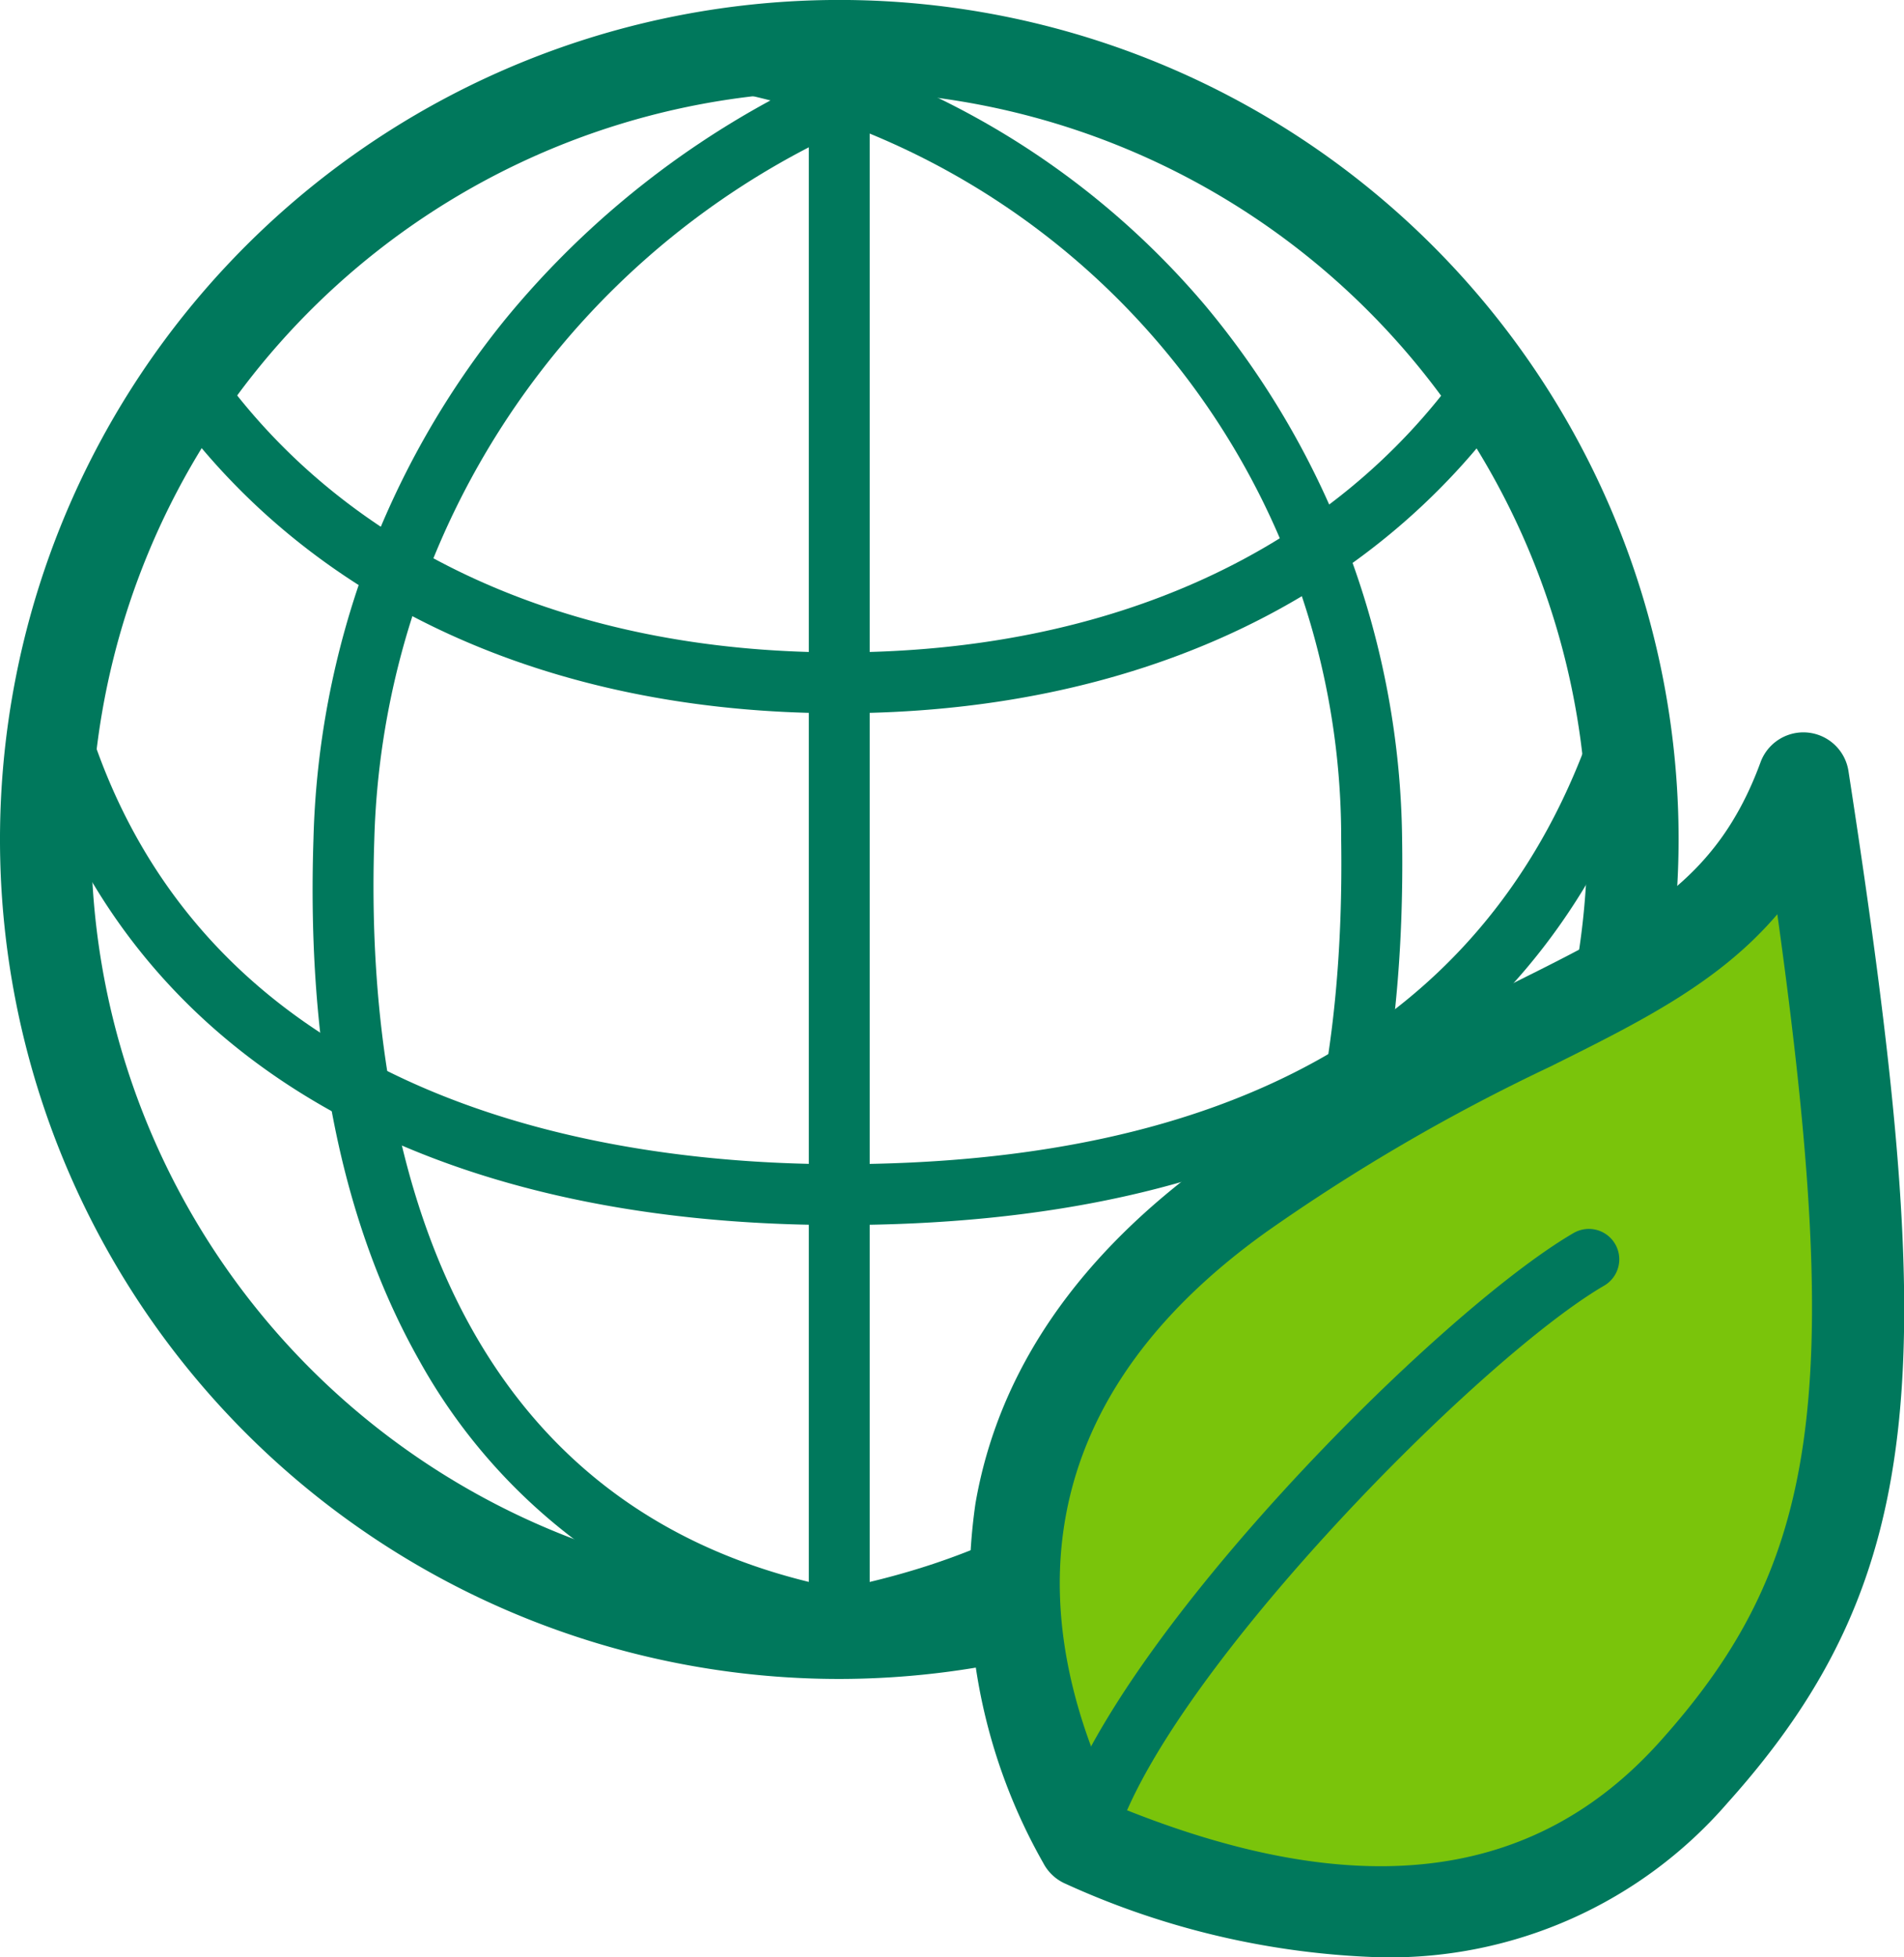
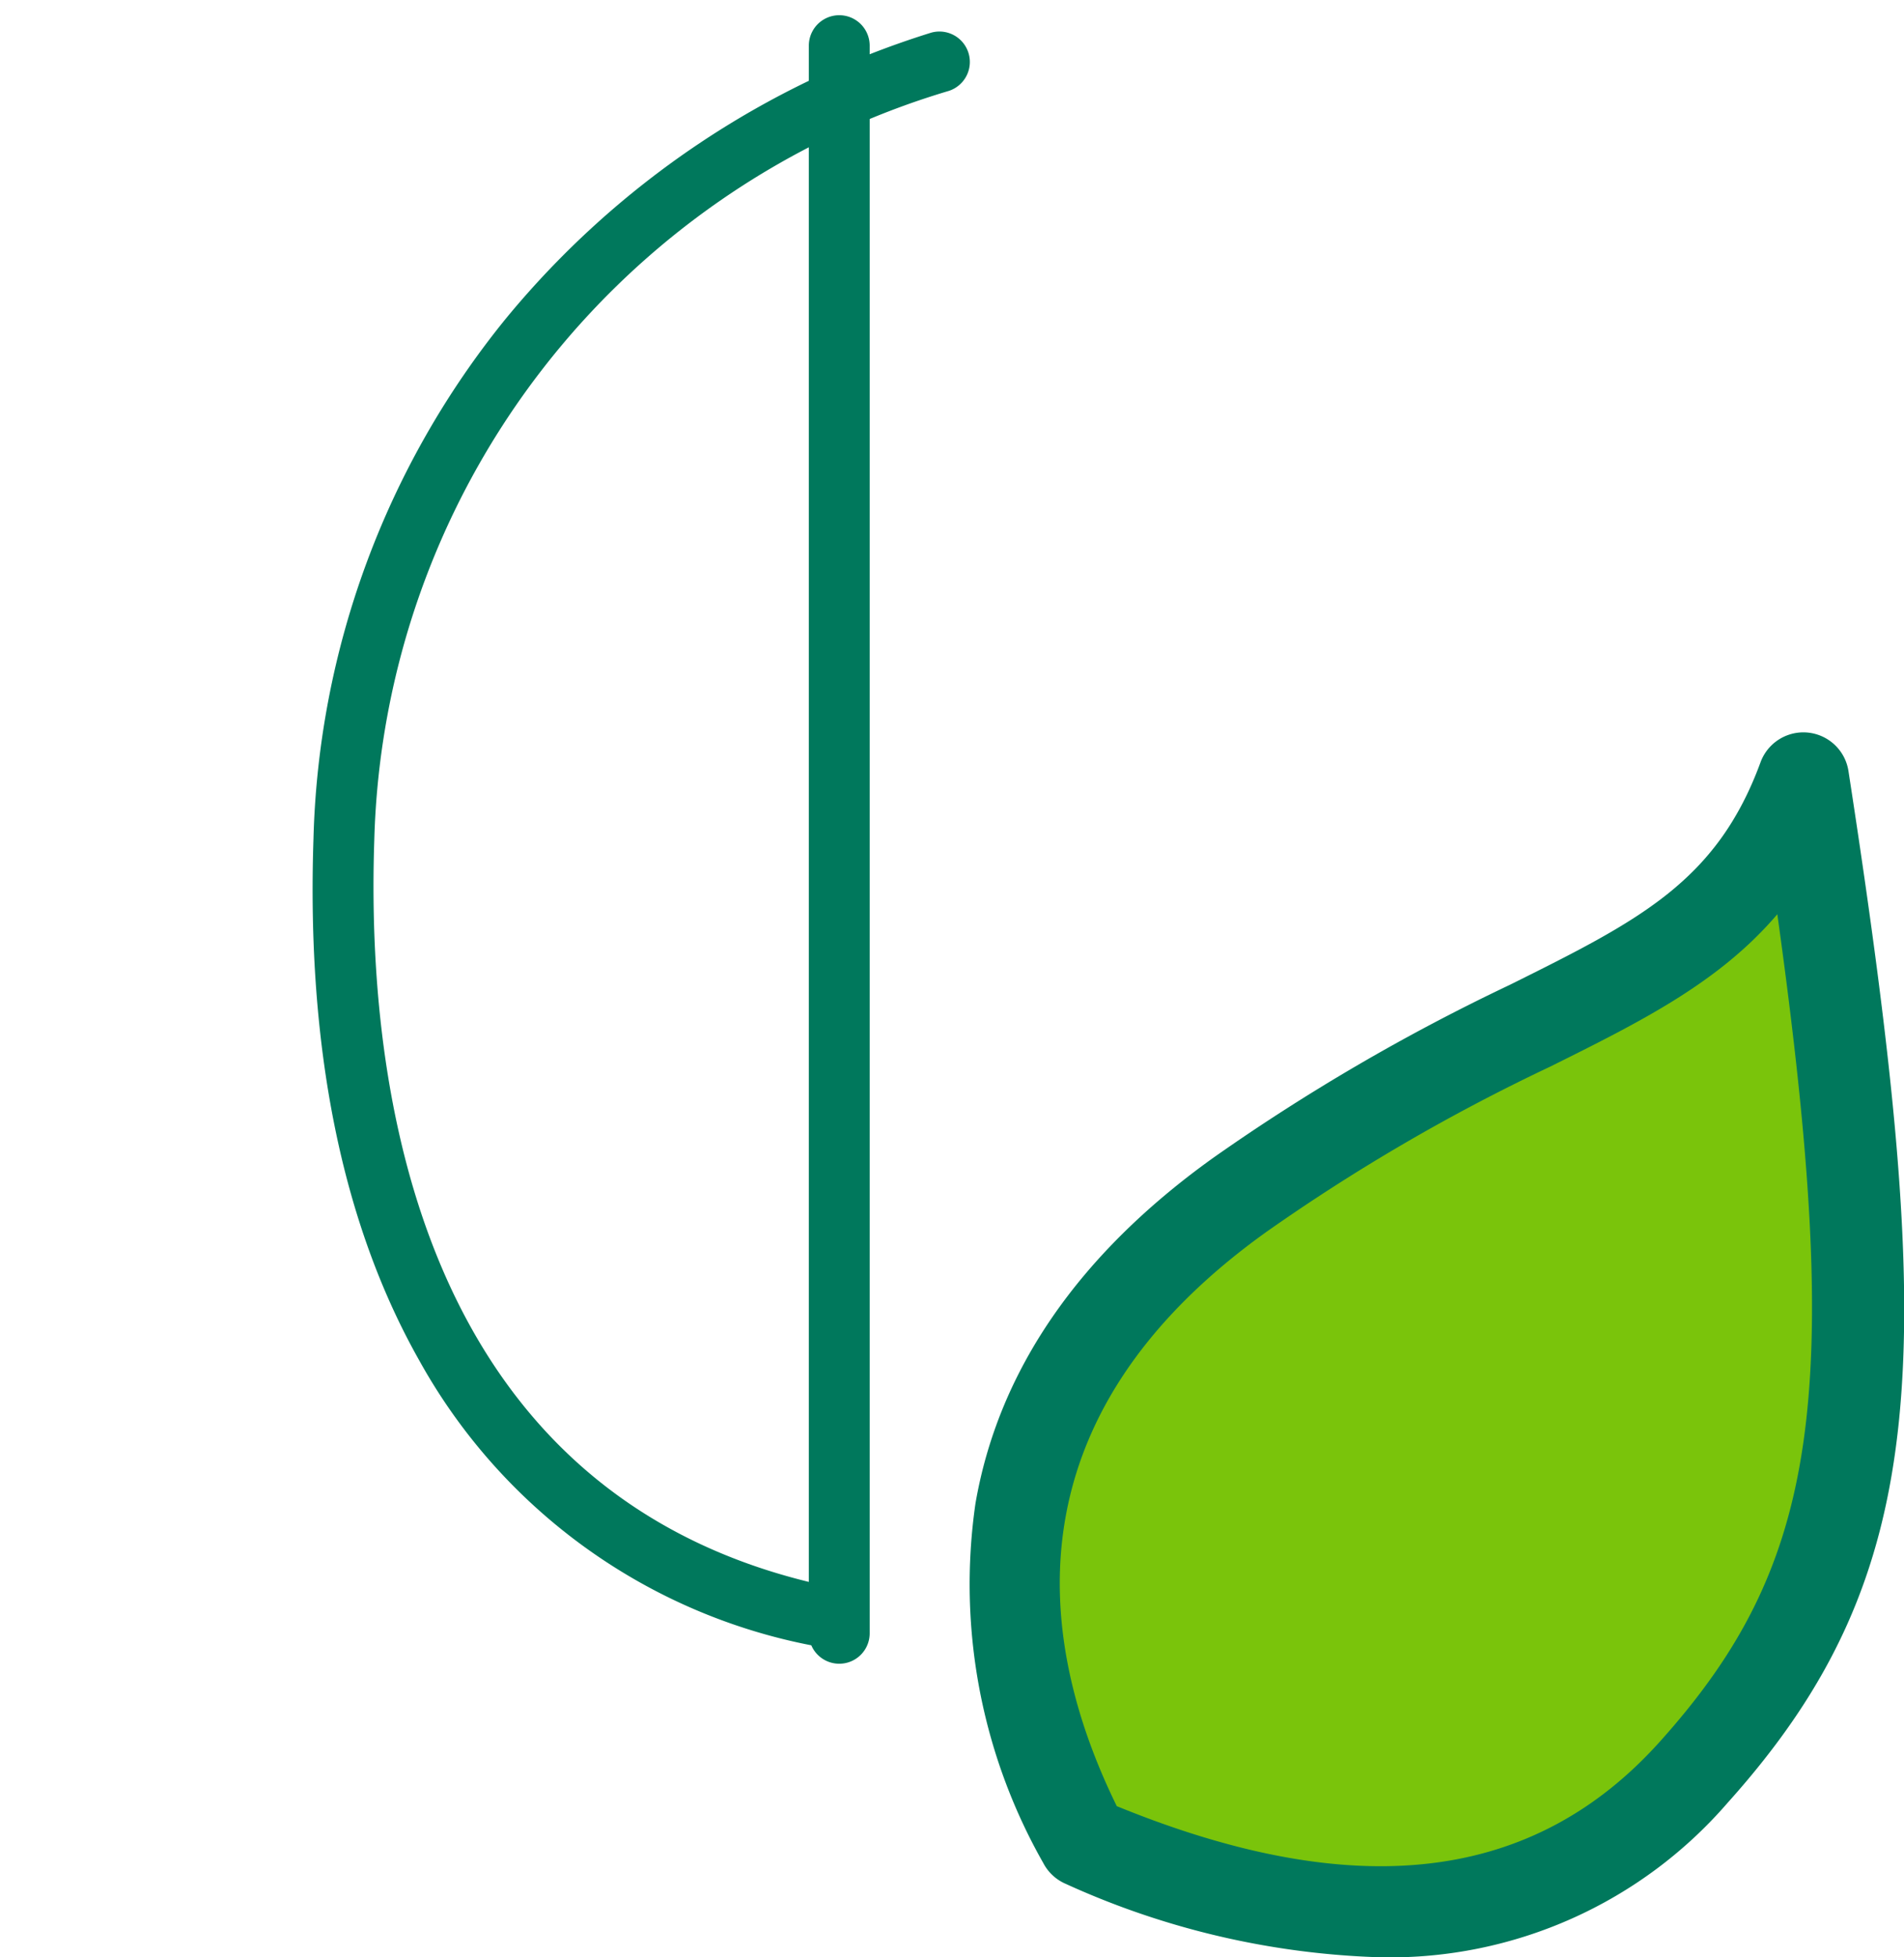
<svg xmlns="http://www.w3.org/2000/svg" id="グループ_2548" data-name="グループ 2548" width="44.94" height="46.188" viewBox="0 0 44.94 46.188">
  <g id="グループ_2549" data-name="グループ 2549">
-     <path id="パス_11667" data-name="パス 11667" d="M19.81,39.619a19.81,19.81,0,1,1,19.81-19.81,19.832,19.832,0,0,1-19.81,19.81m0-37.465A17.656,17.656,0,1,0,37.465,19.81,17.676,17.676,0,0,0,19.81,2.154" transform="translate(0 0)" fill="#00785c" />
    <path id="パス_11668" data-name="パス 11668" d="M52.619,42.2a.712.712,0,0,1-.144-.015,13.524,13.524,0,0,1-9.508-6.788c-1.814-3.22-2.65-7.356-2.485-12.294a20.294,20.294,0,0,1,4.544-12.274A21.119,21.119,0,0,1,55.058,4.087a.718.718,0,0,1,.423,1.372,18.976,18.976,0,0,0-13.564,17.69c-.191,5.718.964,15.61,10.845,17.627a.718.718,0,0,1-.143,1.422" transform="translate(-33.083 -3.315)" fill="#00785c" />
-     <path id="パス_11669" data-name="パス 11669" d="M93.305,41.7a.718.718,0,0,1-.161-1.418c7.742-1.786,11.434-7.524,11.288-17.544A17.975,17.975,0,0,0,89.6,4.988a.718.718,0,1,1,.252-1.413,19.353,19.353,0,0,1,11.373,6.551,19.983,19.983,0,0,1,4.645,12.587c.156,10.65-4.016,17.03-12.4,18.964a.716.716,0,0,1-.162.019" transform="translate(-72.776 -2.914)" fill="#00785c" />
-     <path id="パス_11670" data-name="パス 11670" d="M36.693,54.142c-6.912,0-12.563-2.62-15.913-7.376a.718.718,0,1,1,1.174-.827c3.073,4.364,8.308,6.767,14.739,6.767s11.668-2.4,14.741-6.77a.718.718,0,0,1,1.174.827c-3.35,4.759-9,7.379-15.915,7.379" transform="translate(-16.884 -37.311)" fill="#00785c" />
-     <path id="パス_11671" data-name="パス 11671" d="M23.81,106.1c-9.677,0-16.38-3.812-18.875-10.734a.718.718,0,0,1,1.351-.487c3.068,8.513,12.3,9.785,17.524,9.785,9.186,0,15.1-3.3,17.587-9.8a.718.718,0,1,1,1.341.513C40.021,102.495,33.652,106.1,23.81,106.1" transform="translate(-4.001 -77.192)" fill="#00785c" />
    <path id="パス_11672" data-name="パス 11672" d="M105.421,40.869a.718.718,0,0,1-.718-.718V2.686a.718.718,0,1,1,1.436,0V40.151a.718.718,0,0,1-.718.718" transform="translate(-85.612 -1.609)" fill="#00785c" />
    <path id="パス_11673" data-name="パス 11673" d="M132.921,125.786c-2.588-4.973-2.638-10.749,3.686-15.273,7.087-5.07,11.394-4.659,13.294-9.834,2.143,13.891,1.838,18.531-2.585,23.46-3.674,4.094-8.775,4.032-14.4,1.647" transform="translate(-107.341 -82.321)" fill="#7ac40b" />
    <path id="パス_11674" data-name="パス 11674" d="M135.107,123.681a19.27,19.27,0,0,1-7.447-1.732,1.076,1.076,0,0,1-.534-.494,13.315,13.315,0,0,1-1.6-8.485c.542-3.135,2.432-5.881,5.62-8.161a47.639,47.639,0,0,1,6.99-4.075c3.045-1.515,4.883-2.43,5.92-5.254a1.077,1.077,0,0,1,2.075.207c2.125,13.775,2.01,18.93-2.848,24.343a10.544,10.544,0,0,1-8.171,3.651m-6.245-3.565c5.636,2.3,9.829,1.8,12.813-1.525,3.716-4.14,4.373-8.054,2.772-19.524-1.376,1.613-3.213,2.528-5.357,3.594a45.178,45.178,0,0,0-6.7,3.9c-6.19,4.428-5.4,9.752-3.532,13.556" transform="translate(-102.502 -77.493)" fill="#00785c" />
-     <path id="パス_11675" data-name="パス 11675" d="M137.066,174.229a.719.719,0,0,1-.7-.9c1.145-4.379,9.024-12.3,12.26-14.185a.718.718,0,0,1,.723,1.241c-3.009,1.752-10.587,9.456-11.593,13.307a.718.718,0,0,1-.694.537" transform="translate(-111.486 -130.047)" fill="#00785c" />
  </g>
</svg>